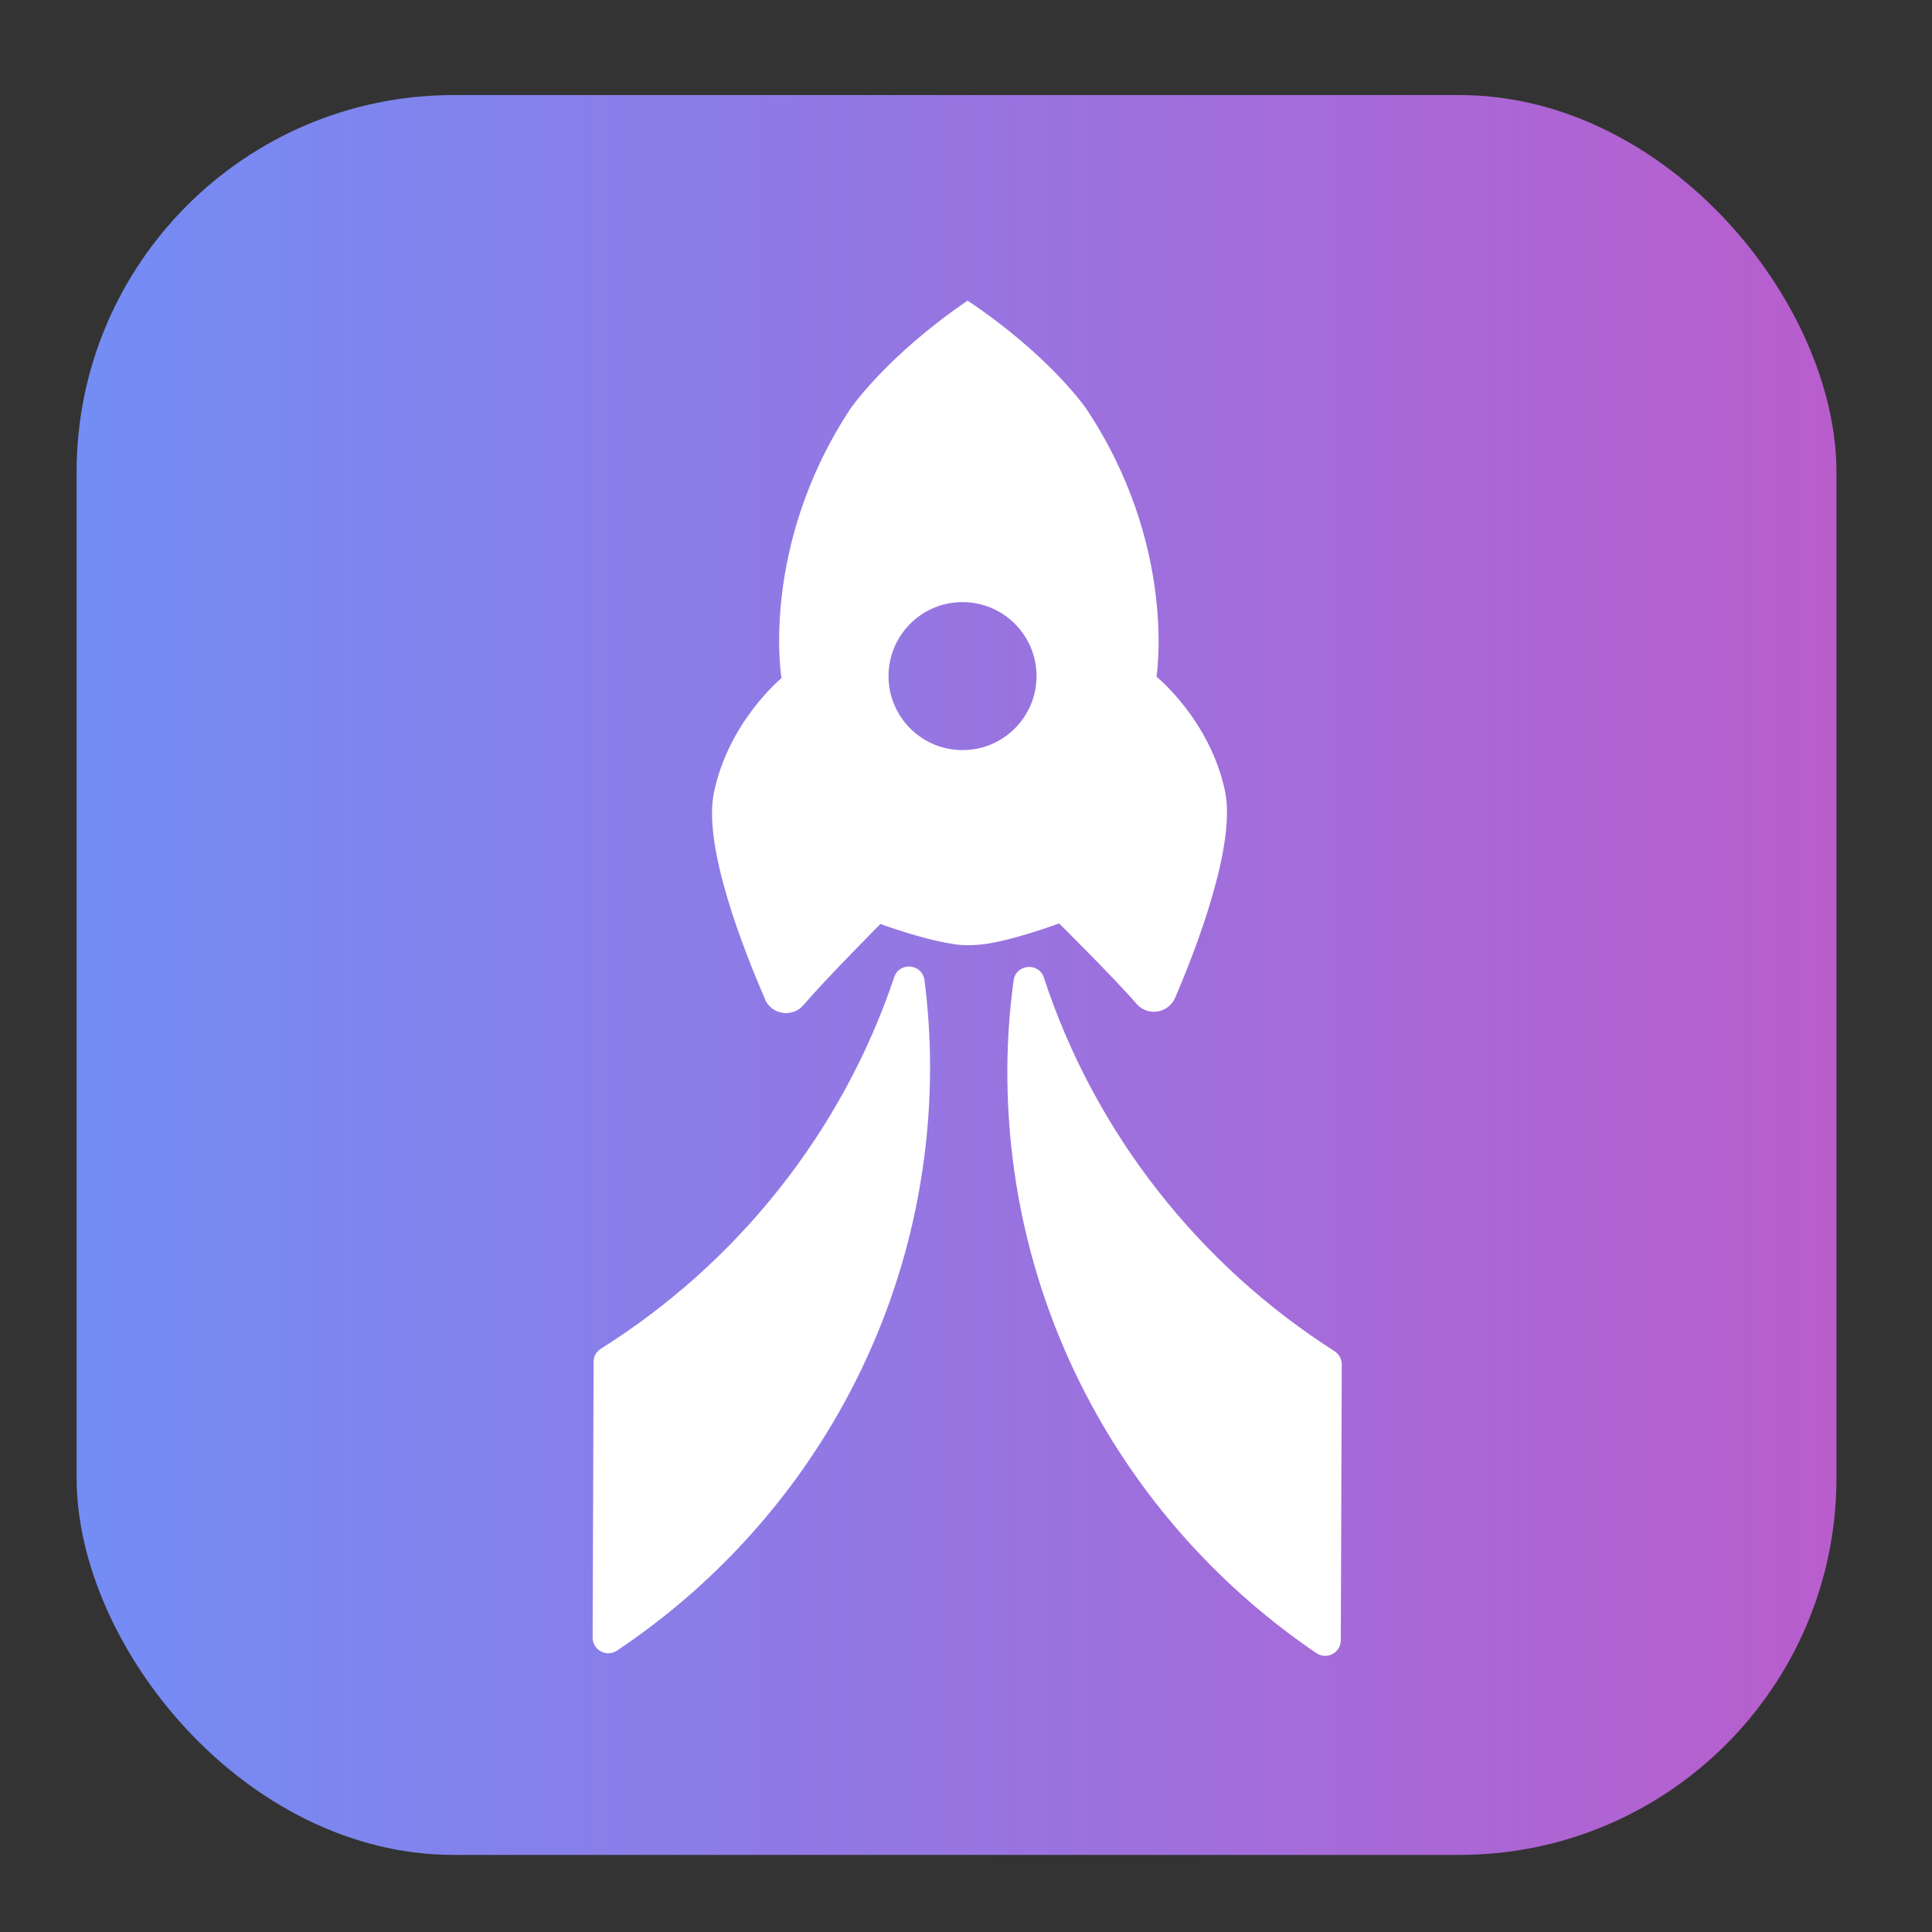
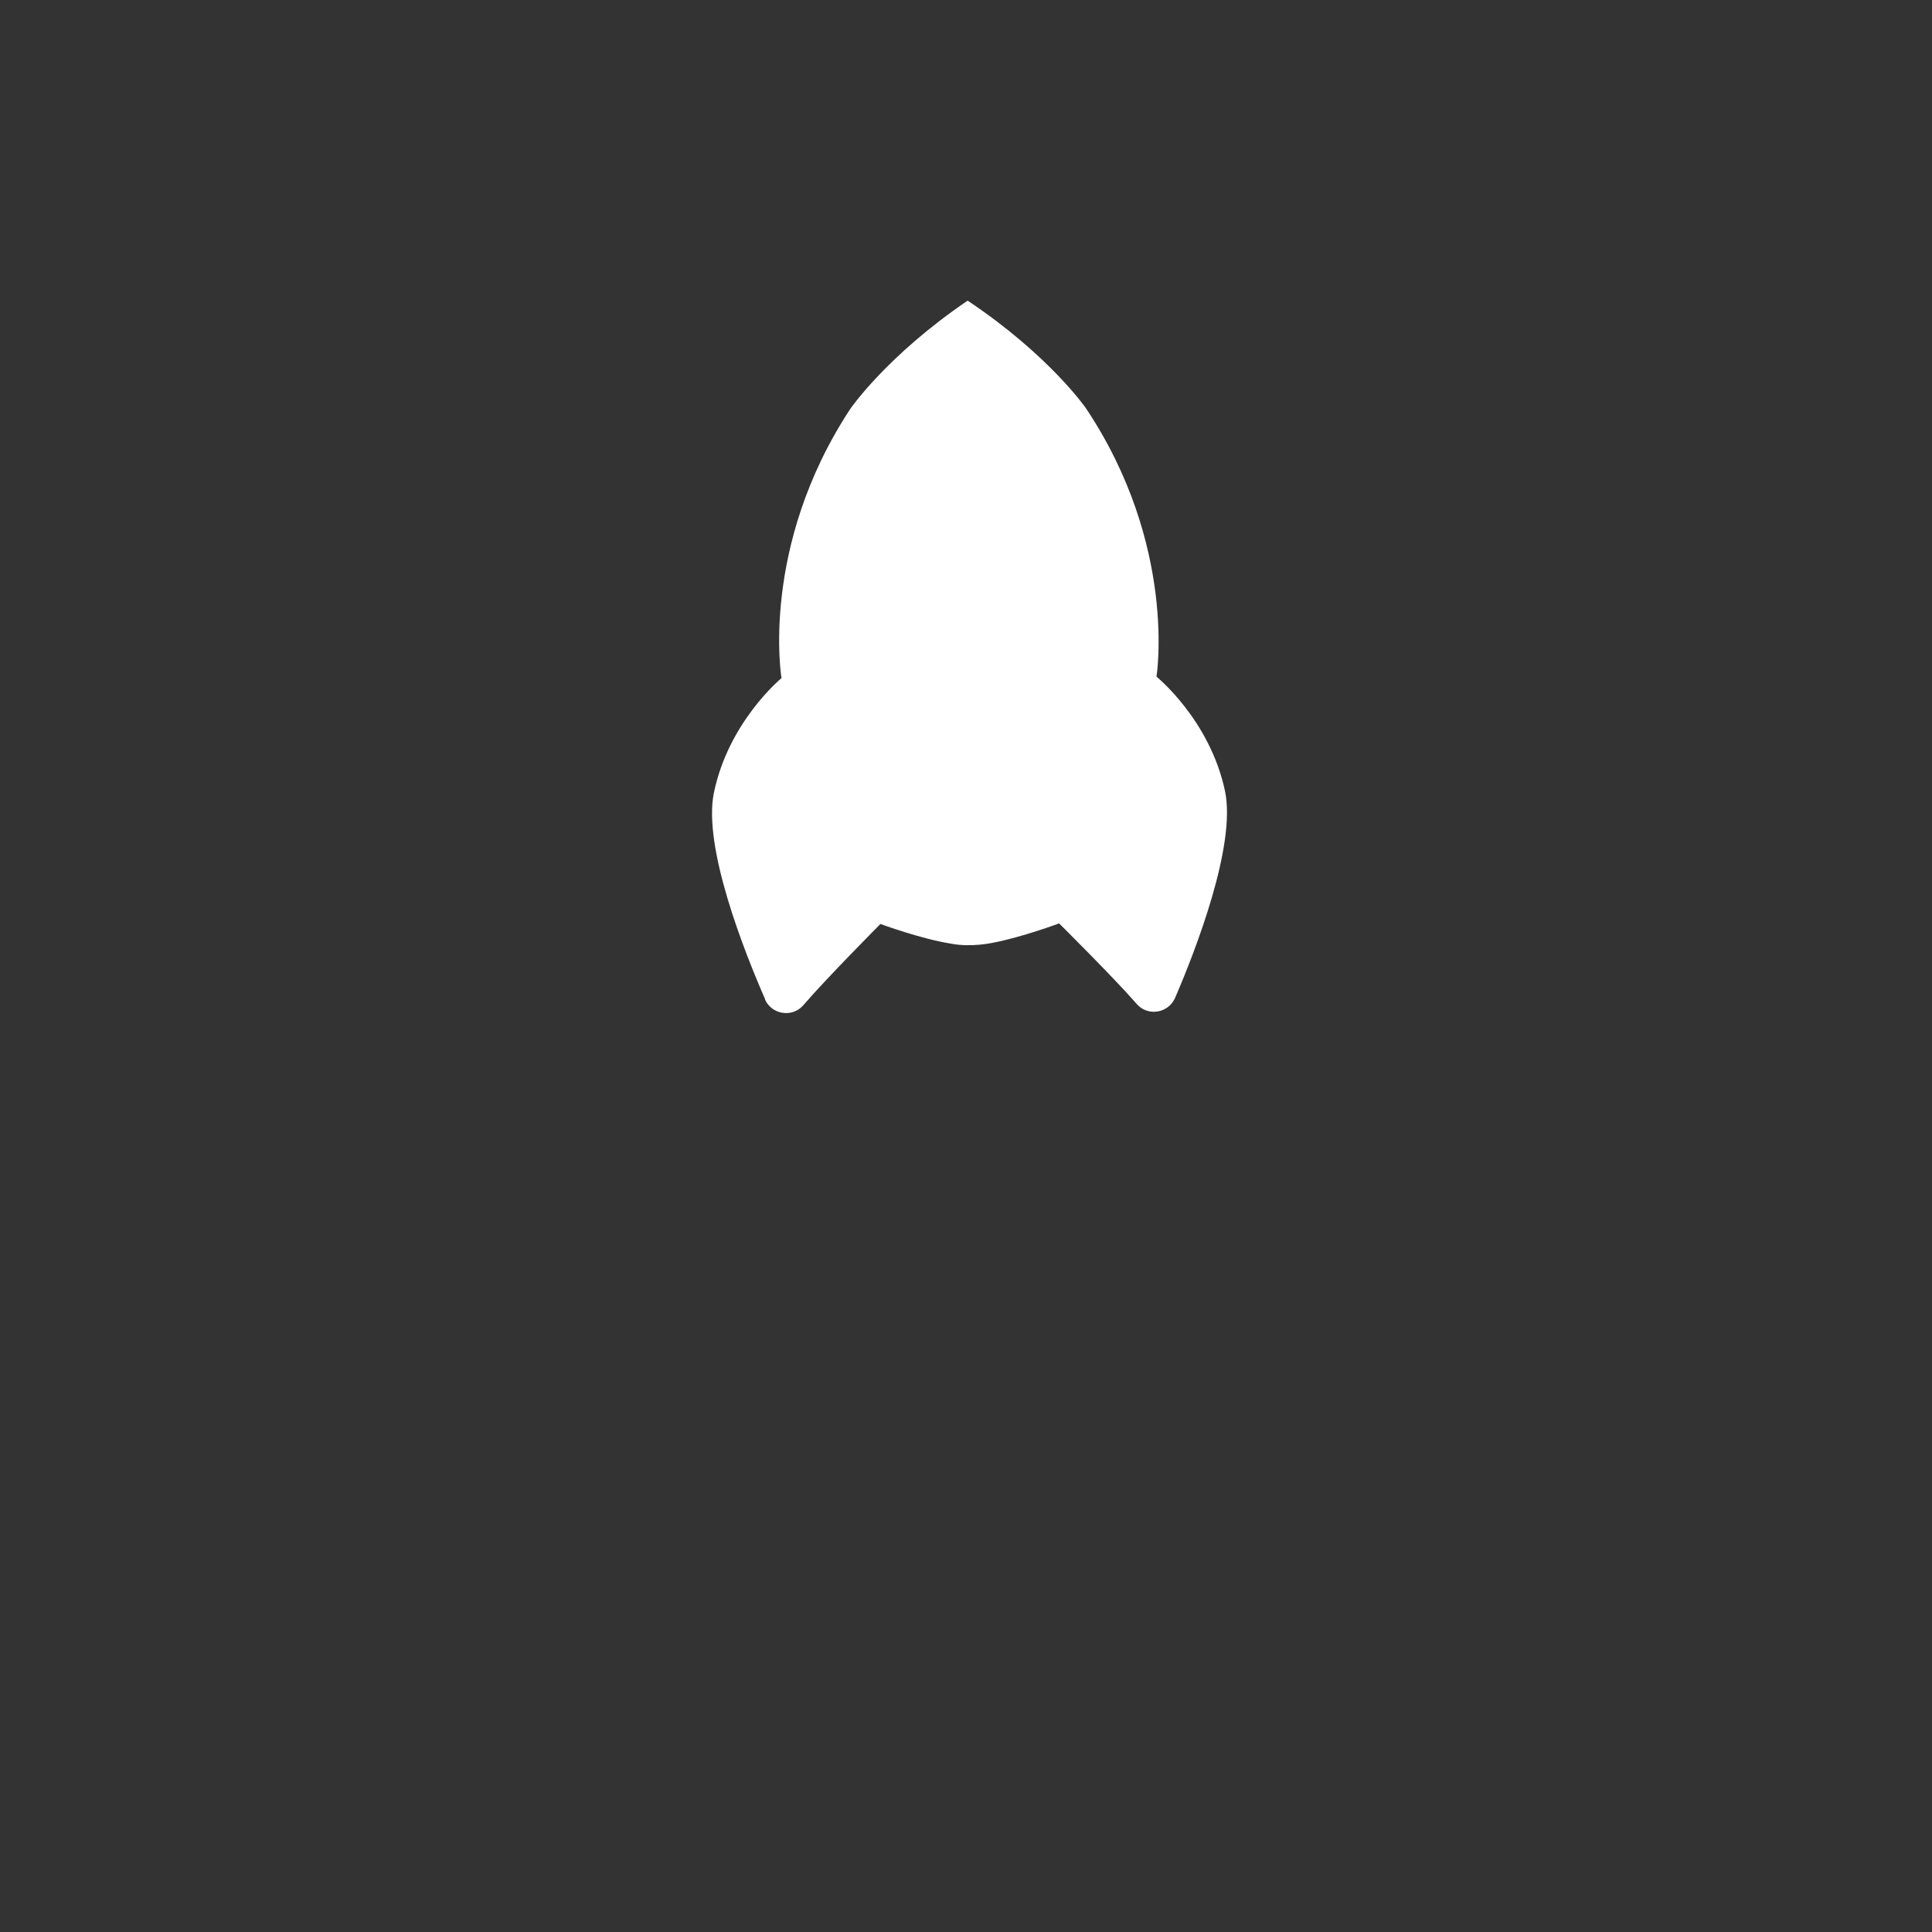
<svg xmlns="http://www.w3.org/2000/svg" viewBox="0 0 200 200">
  <rect x="0" y="0" width="200" height="200" fill="#333333" stroke="none" />
  <defs>
    <linearGradient id="gradient" x1="7.93" y1="100.93" x2="190.12" y2="100.93" gradientUnits="userSpaceOnUse">
      <stop offset="0" stop-color="#738df5" />
      <stop offset="1" stop-color="#b95dcd" />
    </linearGradient>
  </defs>
-   <rect x="7.93" y="9.84" width="182.18" height="182.18" rx="39.03" fill="url(#gradient)" />
-   <path fill="#fff" d="M61.45,140.96l-.1,28.56c0,1.3,1.44,2.07,2.52,1.35,19.44-12.99,32.32-35.05,32.41-60.19.01-3.13-.19-6.2-.58-9.22-.22-1.69-2.58-1.93-3.13-.31-5.4,16.07-16.27,29.61-30.37,38.47-.47.29-.75.8-.76,1.35Z" />
-   <path fill="#fff" d="M138.16,139.88c-14.04-8.96-24.81-22.57-30.1-38.68-.53-1.62-2.9-1.4-3.13.29-.41,3.02-.64,6.09-.65,9.22-.09,25.14,12.63,47.29,31.99,60.42,1.07.73,2.53-.03,2.53-1.33l.1-28.56c0-.55-.28-1.06-.75-1.36Z" />
  <path fill="#fff" d="M79.18,103.44c.7,1.6,2.83,1.94,3.98.62.02-.03.04-.05.07-.08,2.27-2.65,7.91-8.33,7.91-8.33,0,0,4.22,1.55,7.27,2.03,2.11.42,4.33-.08,4.39-.09,3-.57,6.84-2,6.84-2,0,0,5.68,5.64,7.97,8.27.02.03.05.05.07.08,1.15,1.31,3.28.95,3.97-.65,2.11-4.9,6.35-15.8,5.16-21.41-1.57-7.38-7.09-11.83-7.09-11.83,0,0,2.19-13.58-7.32-27.81,0,0-3.79-5.48-12.22-11.11h-.01s0-.01,0-.01c0,0,0,0,0,0h0c-8.39,5.71-12.15,11.21-12.15,11.21-9.4,14.3-7.12,27.87-7.12,27.87,0,0-5.48,4.49-7,11.88-1.15,5.62,3.17,16.48,5.31,21.37Z" />
-   <circle fill="url(#gradient)" cx="99.64" cy="69.99" r="7.66" />
</svg>